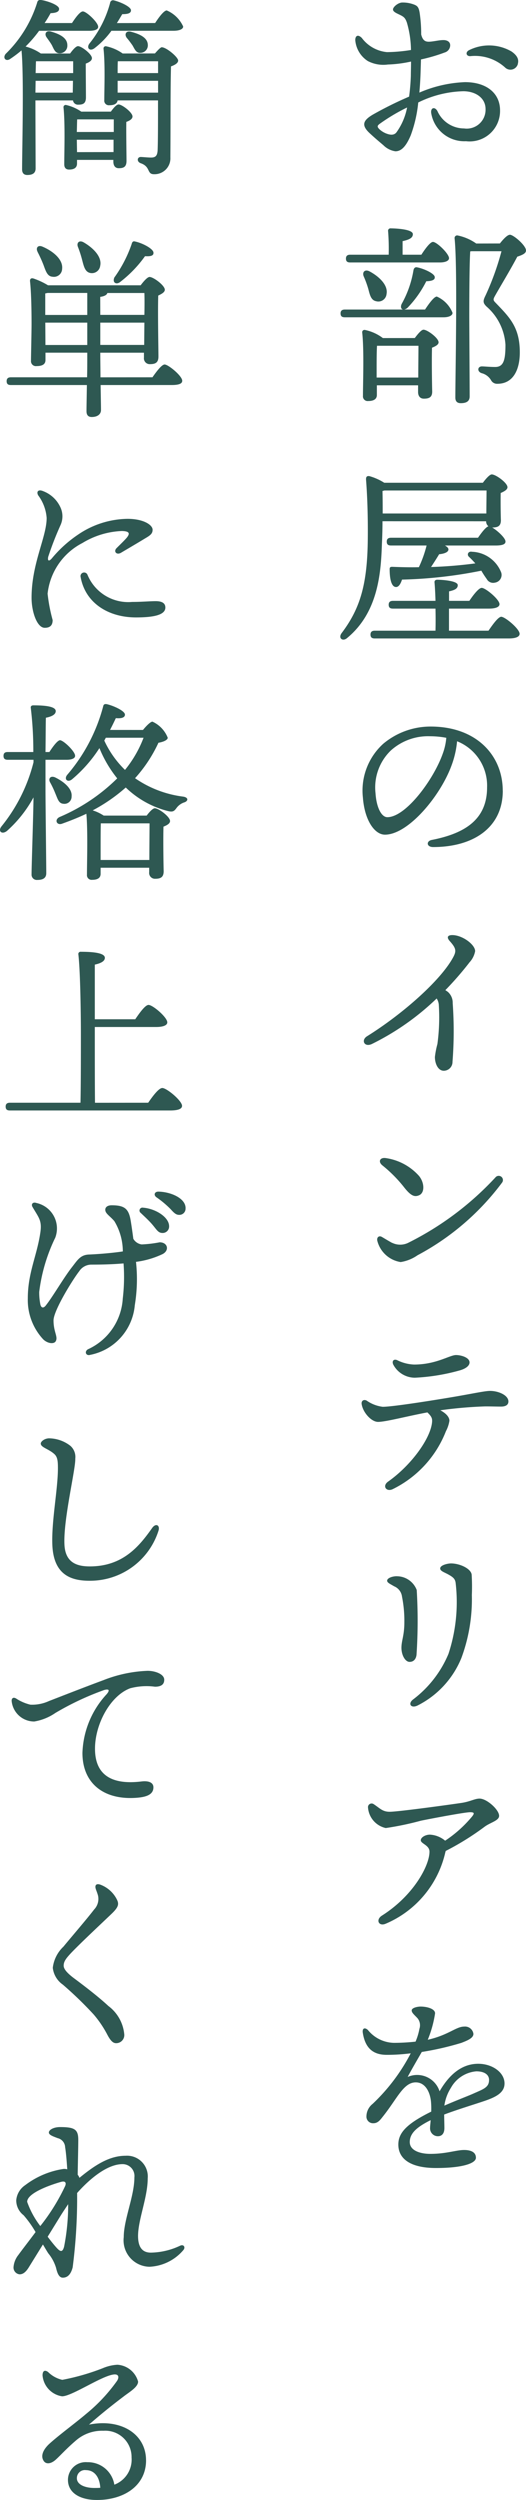
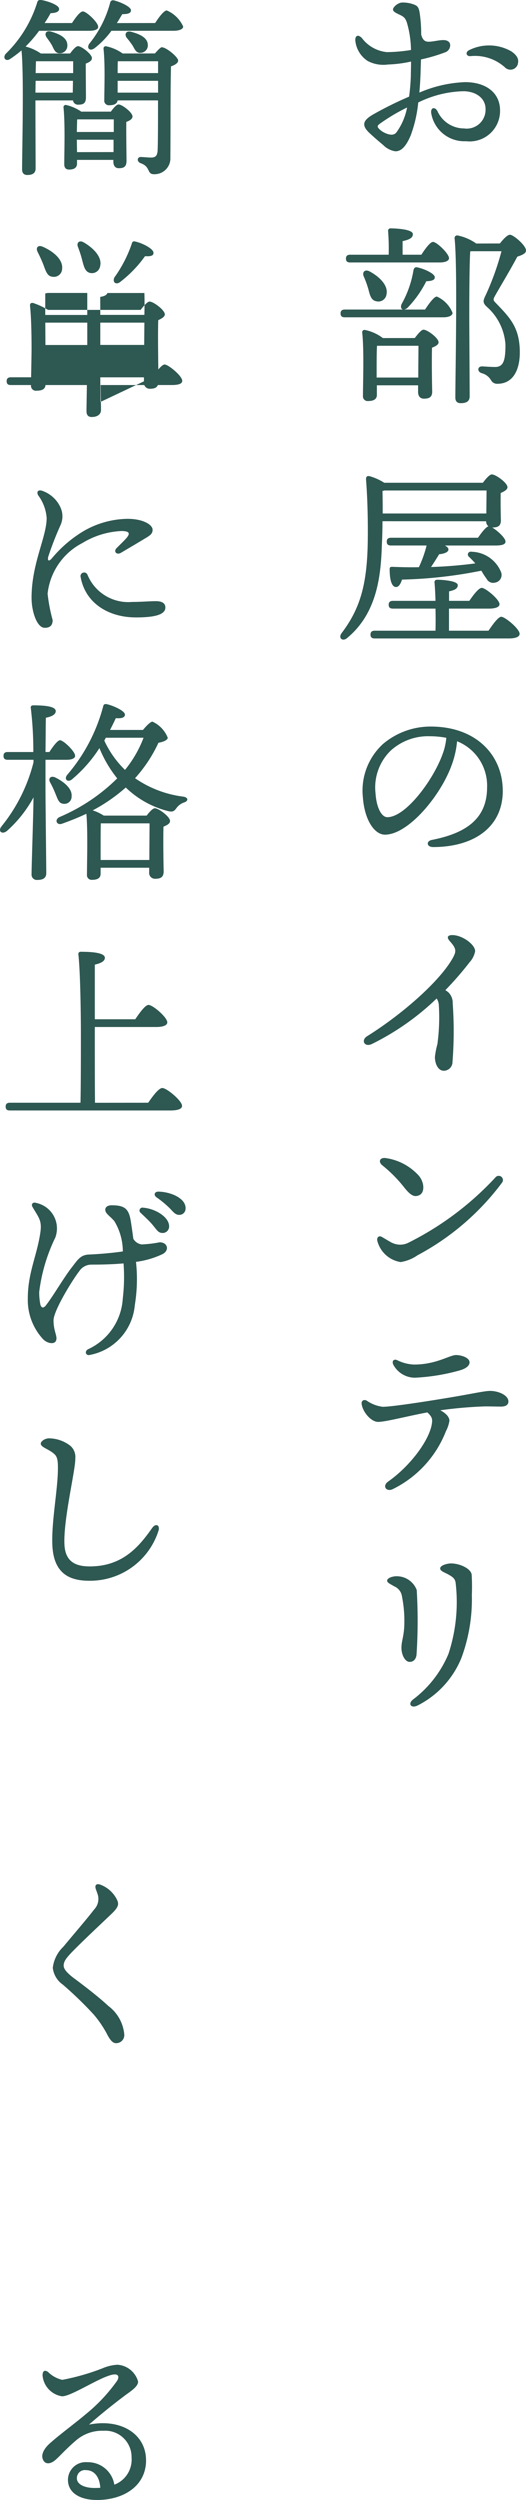
<svg xmlns="http://www.w3.org/2000/svg" width="43.529" height="206.518" viewBox="0 0 43.529 206.518">
  <defs>
    <clipPath id="clip-path">
      <rect id="長方形_243" data-name="長方形 243" width="43.529" height="206.517" fill="none" />
    </clipPath>
  </defs>
  <g id="グループ_705" data-name="グループ 705" transform="translate(-699 -4509)">
    <g id="グループ_628" data-name="グループ 628" transform="translate(699 4509)">
      <g id="グループ_627" data-name="グループ 627" clip-path="url(#clip-path)">
        <path id="パス_4397" data-name="パス 4397" d="M34.805,6c-.015.5-.048,1.057-.1,1.649a10.522,10.522,0,0,1,3.777-.864c1.777,0,2.9.912,2.9,2.336a2.517,2.517,0,0,1-2.817,2.545,2.777,2.777,0,0,1-2.881-2.321c-.064-.448.288-.56.512-.176a2.422,2.422,0,0,0,2.209,1.441,1.558,1.558,0,0,0,1.777-1.6c0-.912-.816-1.473-1.841-1.473a8.914,8.914,0,0,0-3.729.929,10.869,10.869,0,0,1-.624,2.721c-.368.864-.753,1.312-1.265,1.312a1.769,1.769,0,0,1-.993-.5c-.319-.271-.688-.576-1.152-1.008-.7-.656-.529-1.056.3-1.537a30.341,30.341,0,0,1,2.977-1.472,17.246,17.246,0,0,0,.144-1.729c0-.3.016-.7.016-1.168A10.275,10.275,0,0,1,32.1,5.33a2.779,2.779,0,0,1-1.664-.288A2.271,2.271,0,0,1,29.4,3.314c0-.368.225-.5.545-.176a2.942,2.942,0,0,0,2.081,1.168,13.354,13.354,0,0,0,1.984-.176,8.454,8.454,0,0,0-.336-2.257c-.16-.463-.3-.511-.768-.736-.208-.1-.384-.208-.384-.352,0-.224.448-.577.768-.577A2.605,2.605,0,0,1,34.2.353c.319.112.448.208.528.7a11.91,11.91,0,0,1,.128,1.793c.144.592.432.624.784.592s.72-.128,1.057-.128c.288,0,.559.128.559.432a.627.627,0,0,1-.448.592,13.879,13.879,0,0,1-1.969.576Zm-1.12,2.881A15.638,15.638,0,0,0,31.4,10.245c-.176.144-.208.224,0,.432a1.787,1.787,0,0,0,.608.368c.353.128.624.113.8-.112a5.146,5.146,0,0,0,.88-2.049m9.172-3.617a.636.636,0,0,1-1.072.3,3.7,3.7,0,0,0-2.866-.928c-.352.016-.432-.337-.095-.5a3.7,3.7,0,0,1,3.5.112c.416.288.64.609.528,1.009" fill="#2e5852" />
        <path id="パス_4398" data-name="パス 4398" d="M35.174,25.571c.337-.513.753-1.073.976-1.073a2.481,2.481,0,0,1,1.3,1.344c0,.241-.336.369-.736.369h-8.18c-.208,0-.351-.064-.351-.321,0-.239.143-.319.351-.319h4.818c-.16-.032-.224-.225-.112-.465a8.5,8.5,0,0,0,.977-2.785c.032-.16.128-.272.288-.239.544.095,1.457.511,1.472.8.033.24-.223.335-.7.352a8.867,8.867,0,0,1-1.552,2.192.652.652,0,0,1-.273.145Zm-6.195-3.89c-.208,0-.351-.064-.351-.32,0-.24.143-.32.351-.32h3.186a18.355,18.355,0,0,0-.048-1.937.2.2,0,0,1,.224-.24c.272,0,1.825.048,1.825.48,0,.336-.353.464-.849.577v1.12H34.87c.32-.5.736-1.057.96-1.057.32,0,1.329.977,1.329,1.345,0,.224-.32.352-.752.352Zm5.347,6.243c.24-.321.544-.689.72-.689.32,0,1.249.689,1.249,1.041,0,.208-.273.336-.544.448-.032,1.008,0,3.074.015,3.585s-.255.624-.688.624c-.368,0-.48-.288-.48-.544v-.56h-3.41v.8c0,.336-.256.5-.719.5a.389.389,0,0,1-.433-.433c0-1.056.1-3.809-.063-5.233a.19.19,0,0,1,.223-.208,3.7,3.7,0,0,1,1.488.672ZM30.58,22.418c.785.416,1.553,1.135,1.409,1.872a.681.681,0,0,1-.864.593c-.417-.081-.513-.5-.641-.993a8.179,8.179,0,0,0-.384-1.056c-.144-.336.081-.624.48-.416m4.034,8.771c0-.881.016-2,.016-2.625H31.2c-.032.464-.032,1.5-.032,1.809v.816Zm6.755-11.077c.288-.368.624-.72.832-.72.288,0,1.328.88,1.328,1.3,0,.239-.288.368-.72.512-.608,1.152-1.5,2.609-1.888,3.313-.113.224-.1.3.08.481,1.152,1.2,2.016,2.016,2.016,4.113,0,1.377-.512,2.593-1.856,2.593a.562.562,0,0,1-.528-.3,1.262,1.262,0,0,0-.769-.576c-.4-.128-.352-.561.016-.561.208,0,.64.048,1.1.048.7,0,.849-.576.849-1.841a4.56,4.56,0,0,0-1.568-3.153c-.305-.3-.305-.464-.081-.912A22.387,22.387,0,0,0,41.5,20.753H39.015l-.1.015c-.08,1.089-.08,4.739-.08,5.379,0,.56.032,5.939.032,6.6,0,.368-.225.559-.736.559-.321,0-.449-.175-.449-.463,0-1.985.192-10.773-.064-13.173a.218.218,0,0,1,.225-.225,4.085,4.085,0,0,1,1.568.672Z" fill="#2e5852" />
        <path id="パス_4399" data-name="パス 4399" d="M31.653,43.058c0,.625-.017,1.249-.049,1.921-.08,2.465-.351,5.635-2.865,7.716-.368.336-.784.031-.464-.4,1.521-2.016,2.129-4,2.161-7.779.016-1.457-.016-3.249-.144-4.882-.016-.257.08-.336.288-.3a4.653,4.653,0,0,1,1.217.545H39.96c.24-.321.56-.689.736-.689.336,0,1.3.7,1.3,1.057,0,.208-.273.351-.561.479-.015.769,0,1.825.017,2.241,0,.5-.257.609-.721.609.416.24,1.1.864,1.1,1.152.015.224-.241.336-.817.336H36.823c.176.1.288.208.288.32,0,.256-.416.369-.769.4-.223.368-.448.719-.671,1.056a36.407,36.407,0,0,0,3.665-.3c-.176-.193-.353-.384-.529-.544-.192-.176-.063-.481.256-.416A2.7,2.7,0,0,1,41.48,47.3a.644.644,0,0,1-.528.832.6.6,0,0,1-.672-.3,7.564,7.564,0,0,1-.448-.689,37.267,37.267,0,0,1-6.563.736c-.112.353-.288.657-.544.609-.32-.048-.48-.609-.48-1.489,0-.144.08-.176.208-.176.784.032,1.52.048,2.209.032a9.591,9.591,0,0,0,.64-1.793H32.357c-.208,0-.352-.063-.352-.32,0-.24.144-.32.352-.32h7.2c.288-.417.64-.88.864-.945a.516.516,0,0,1-.192-.416ZM40.424,52.1c.352-.512.8-1.137,1.056-1.152.337.015,1.521,1.008,1.521,1.408,0,.24-.3.385-.9.385H31.012c-.208,0-.352-.065-.352-.321,0-.24.144-.32.352-.32h5.027c.015-.544.015-1.2,0-1.824H32.517c-.208,0-.352-.065-.352-.321,0-.24.144-.32.352-.32h3.522c-.017-.624-.049-1.169-.08-1.52-.017-.145.08-.225.223-.225.273,0,1.7.065,1.7.448,0,.305-.289.416-.72.513v.784H38.84c.335-.5.784-1.072,1.024-1.072.32,0,1.473.96,1.473,1.345,0,.223-.288.368-.881.368h-3.3V52.1ZM31.653,40.561c.016.641.016,1.249.016,1.857h8.579c0-.576.016-1.392.016-1.9H31.812Z" fill="#2e5852" />
        <path id="パス_4400" data-name="パス 4400" d="M41.609,65.316c0,3.073-2.466,4.658-5.763,4.658-.56,0-.593-.5-.1-.592,2.769-.544,4.562-1.712,4.562-4.338a3.945,3.945,0,0,0-2.482-3.81,7.688,7.688,0,0,1-.448,1.97c-.927,2.56-3.6,5.746-5.521,5.746-.849,0-1.681-1.169-1.825-3.058a5.217,5.217,0,0,1,1.68-4.449,6.1,6.1,0,0,1,3.922-1.425c3.825,0,5.971,2.417,5.971,5.3m-4.675-4.37a7.181,7.181,0,0,0-1.344-.128A4.6,4.6,0,0,0,32.34,62a4.237,4.237,0,0,0-1.264,3.521c.08,1.233.512,1.985.976,1.985,1.537,0,3.842-3.122,4.594-5.266a4.961,4.961,0,0,0,.288-1.3" fill="#2e5852" />
        <path id="パス_4401" data-name="パス 4401" d="M38.824,79.538a26.783,26.783,0,0,1-1.97,2.258,2.365,2.365,0,0,1,.209.142,1.183,1.183,0,0,1,.4.93,32.642,32.642,0,0,1-.016,4.849.727.727,0,0,1-.721.736c-.479,0-.736-.592-.736-1.136a7.016,7.016,0,0,1,.208-1.073,16.455,16.455,0,0,0,.112-3.28,1.1,1.1,0,0,0-.175-.481,21.26,21.26,0,0,1-5.363,3.761c-.624.289-.912-.319-.4-.64,2.977-1.857,6.1-4.625,7.123-6.514.288-.528.256-.753-.273-1.345-.288-.32-.175-.5.209-.5.832,0,1.889.784,1.889,1.328a1.859,1.859,0,0,1-.5.961" fill="#2e5852" />
        <path id="パス_4402" data-name="パス 4402" d="M32.468,102.673a1.514,1.514,0,0,0,1.362-.032A25.026,25.026,0,0,0,41,97.262a.349.349,0,0,1,.559.417,21.073,21.073,0,0,1-7.011,6.018,3.349,3.349,0,0,1-1.392.56,2.371,2.371,0,0,1-1.937-1.777c-.048-.288.16-.431.384-.3s.641.385.864.5m-.527-7.012a4.552,4.552,0,0,1,2.736,1.473c.449.545.5,1.392,0,1.6-.383.161-.687.049-1.28-.718a11.3,11.3,0,0,0-1.761-1.761c-.368-.305-.192-.674.305-.594" fill="#2e5852" />
        <path id="パス_4403" data-name="パス 4403" d="M42.073,115.779c0,.272-.224.416-.608.416-.353,0-.8-.016-1.312-.016a35.429,35.429,0,0,0-3.714.321c.545.288.753.608.753.864a2.729,2.729,0,0,1-.289.864,8.954,8.954,0,0,1-4.4,4.786c-.528.256-.9-.256-.384-.624,1.889-1.329,3.49-3.521,3.634-4.882.031-.32-.016-.48-.385-.832-1.632.3-3.441.784-4.081.784-.56,0-1.264-.784-1.361-1.489-.031-.24.16-.4.416-.272a2.934,2.934,0,0,0,1.329.513c.912,0,4.834-.641,6.131-.865,1.472-.256,2.353-.448,2.753-.448.688,0,1.52.352,1.52.88m-9.524-3.041c-.144-.288.017-.5.305-.384a3.425,3.425,0,0,0,1.408.368c1.841,0,2.945-.785,3.474-.785.432,0,1.12.209,1.12.609,0,.272-.3.512-.8.656a16.6,16.6,0,0,1-3.73.608,2.033,2.033,0,0,1-1.777-1.072" fill="#2e5852" />
        <path id="パス_4404" data-name="パス 4404" d="M32.837,130.21a1.766,1.766,0,0,1,1.649,1.136,42.844,42.844,0,0,1-.017,5.363c-.047.351-.24.576-.576.576-.351,0-.672-.545-.672-1.169,0-.592.241-1.009.241-2.1a10.122,10.122,0,0,0-.193-2.113,1.067,1.067,0,0,0-.656-.864c-.353-.208-.576-.3-.576-.464,0-.208.416-.368.8-.368m4.482-1.057c.72,0,1.633.416,1.713.912a16.935,16.935,0,0,1,.016,1.7,13.922,13.922,0,0,1-.865,5.2,7.609,7.609,0,0,1-3.617,3.921c-.545.272-.833-.129-.4-.48a9.136,9.136,0,0,0,2.945-3.777,13.655,13.655,0,0,0,.592-5.891c-.048-.288-.176-.433-.576-.656-.336-.193-.7-.288-.7-.513,0-.271.608-.416.9-.416" fill="#2e5852" />
-         <path id="パス_4405" data-name="パス 4405" d="M36.854,153.012a8.432,8.432,0,0,1-4.945,5.906c-.576.24-.833-.337-.305-.673,2.609-1.648,3.938-4.129,3.938-5.282,0-.544-.72-.656-.72-.944,0-.24.384-.464.752-.464a2.145,2.145,0,0,1,1.264.5,10.168,10.168,0,0,0,2.177-1.936c.273-.321.256-.416-.112-.416-.416,0-2.977.479-4.066.7a24.9,24.9,0,0,1-2.913.608,1.88,1.88,0,0,1-1.472-1.728.3.3,0,0,1,.48-.241c.512.336.721.624,1.313.624.72,0,5.122-.608,5.97-.736.72-.112,1.073-.353,1.473-.353.592,0,1.616.914,1.616,1.425,0,.4-.721.544-1.2.9a22.378,22.378,0,0,1-3.218,2Z" fill="#2e5852" />
-         <path id="パス_4406" data-name="パス 4406" d="M41.752,172.115c0,.769-.736,1.137-1.759,1.474-.658.224-2.178.688-3.235,1.088,0,.368.018.8.018,1.12,0,.384-.16.656-.513.672a.647.647,0,0,1-.673-.672c0-.175.031-.384.049-.657-1.09.544-1.729,1.057-1.729,1.809,0,.7.847.977,1.7.977,1.329,0,2.144-.321,2.8-.321.495,0,.975.145.975.642,0,.463-1.119.848-3.3.848-2.113,0-3.121-.753-3.121-1.938,0-.944.64-1.695,2.722-2.72a7.046,7.046,0,0,0-.016-.784c-.065-.785-.449-1.633-1.264-1.633-1.01,0-1.522,1.313-2.691,2.786-.24.3-.431.59-.815.59a.544.544,0,0,1-.576-.576,1.33,1.33,0,0,1,.512-1.023,15.639,15.639,0,0,0,3.154-4.179,15.183,15.183,0,0,1-1.986.128c-1.152,0-1.793-.576-1.984-1.841-.049-.367.175-.447.43-.208a2.841,2.841,0,0,0,2.162,1.058,16.773,16.773,0,0,0,1.776-.1,4.822,4.822,0,0,0,.32-1.057.913.913,0,0,0-.16-.88c-.271-.289-.479-.449-.479-.64,0-.226.5-.321.736-.321.513,0,1.2.176,1.2.56A9.444,9.444,0,0,1,35.4,168.5c1.713-.385,2.338-1.089,3.01-1.089a.7.7,0,0,1,.767.592c.018.368-.543.576-.992.753a24.26,24.26,0,0,1-3.28.752c-.306.528-.912,1.569-1.169,2.064a1.949,1.949,0,0,1,2.641,1.186c.959-1.666,2.081-2.275,3.2-2.275,1.153,0,2.176.706,2.176,1.633m-1.28-.288c0-.448-.384-.72-1.056-.72a2.653,2.653,0,0,0-2.1,1.361,3.651,3.651,0,0,0-.543,1.472c1.023-.447,2.049-.833,2.432-1.009.785-.351,1.264-.495,1.264-1.1" fill="#2e5852" />
        <path id="パス_4407" data-name="パス 4407" d="M2.932,9.078l.016,4.834c0,.368-.224.544-.687.544-.288,0-.433-.161-.433-.464,0-1.569.16-7.7-.048-9.828a9.847,9.847,0,0,1-.912.688c-.368.273-.673-.048-.4-.4A10.116,10.116,0,0,0,3.076.211.256.256,0,0,1,3.4,0c.545.08,1.473.416,1.49.719.015.24-.225.353-.7.368-.144.256-.3.529-.5.817H5.958c.3-.464.672-.96.9-.96.3,0,1.265.912,1.265,1.264.016.224-.289.336-.721.336H3.236a10.313,10.313,0,0,1-1.12,1.3,4.078,4.078,0,0,1,1.265.576H5.8c.208-.288.48-.607.656-.607.288,0,1.152.656,1.152.992,0,.208-.24.352-.511.449,0,.767.015,2.384.015,2.785,0,.5-.224.608-.64.608a.41.41,0,0,1-.432-.352H2.932Zm0-1.425H6.021l.017-.976H2.948ZM2.98,5.06c-.015.208-.015.561-.032.977H6.054V5.06ZM5.573,3.732a.628.628,0,0,1-.64.672c-.368,0-.48-.353-.64-.672-.128-.225-.288-.433-.432-.641-.208-.288-.064-.608.368-.48.672.192,1.344.5,1.344,1.121m3.6,5.49c.208-.288.465-.593.64-.593.288,0,1.153.657,1.153.993,0,.208-.241.352-.512.448-.017.849.016,2.785.016,3.218,0,.5-.241.608-.641.608-.352,0-.448-.288-.448-.545v-.143H6.374v.3c0,.336-.225.5-.656.5-.273,0-.4-.16-.4-.431,0-1.009.08-3.346-.063-4.706a.182.182,0,0,1,.239-.193,3.693,3.693,0,0,1,1.233.545Zm-2.785.64c-.016.224-.016.656-.032,1.041H9.415V9.862Zm3.009,2.7V11.543H6.358l.016,1.024Zm3.442-10.66c.32-.5.736-1.04.96-1.04a2.621,2.621,0,0,1,1.36,1.328c0,.225-.336.352-.784.352H9.223A7.024,7.024,0,0,1,7.814,3.988c-.368.272-.672,0-.431-.368A9.073,9.073,0,0,0,9.111.242a.243.243,0,0,1,.32-.208C9.975.163,10.84.562,10.84.85c0,.24-.241.32-.721.32-.128.208-.271.464-.448.737Zm-.017,2.512c.225-.255.465-.511.561-.511.383,0,1.36.816,1.36,1.1,0,.208-.272.368-.592.481C14.1,7.365,14.121,10.486,14.1,13a1.313,1.313,0,0,1-1.361,1.392c-.607,0-.256-.624-1.105-.912-.335-.129-.288-.513.017-.513.128,0,.592.048.849.048.368,0,.511-.143.544-.576.032-.832.032-2.465.032-3.634V8.294H9.735c-.048.272-.272.4-.688.4a.378.378,0,0,1-.416-.433c0-.927.08-2.928-.065-4.241a.182.182,0,0,1,.24-.192,3.619,3.619,0,0,1,1.345.591ZM9.751,5.06c-.016.225-.016.641-.016.977h3.346V5.06Zm3.33,1.617H9.735v.976h3.346ZM10.952,3.732c-.145-.208-.3-.417-.465-.608-.208-.288-.063-.609.353-.5.672.175,1.36.463,1.392,1.055a.622.622,0,0,1-.624.689c-.352.016-.465-.321-.656-.64" fill="#2e5852" />
-         <path id="パス_4408" data-name="パス 4408" d="M12.616,31.167c.336-.48.769-1.057,1.009-1.057.3,0,1.456.945,1.456,1.345,0,.224-.239.352-.88.352H8.327c.016,1.057.031,1.744.031,2.065s-.256.576-.767.576c-.305,0-.433-.176-.433-.48,0-.368.016-1.073.032-2.161H.9c-.208,0-.351-.064-.351-.32,0-.24.143-.32.351-.32H7.206c.016-.592.016-1.265.016-2.033H3.764v.608c0,.337-.24.5-.736.5a.406.406,0,0,1-.464-.433c0-.352.048-2.385.048-3.057,0-.865-.016-2.5-.128-3.521-.016-.177.08-.289.288-.225a6.033,6.033,0,0,1,1.2.561h7.667c.241-.32.561-.688.737-.688.32,0,1.264.7,1.264,1.056,0,.208-.271.352-.544.48-.047,1.3.016,4.385.016,5.042,0,.5-.256.625-.7.625a.481.481,0,0,1-.5-.545v-.4H8.3c0,.768.015,1.441.015,2.033ZM3.108,20.794c-.16-.3.017-.591.416-.416.864.369,1.713,1.057,1.617,1.841a.678.678,0,0,1-.8.641c-.416-.032-.544-.433-.737-.961-.143-.368-.319-.752-.5-1.1m.641,3.442v1.776H7.222V24.2H3.941Zm.015,4.258H7.222V26.653H3.749V26.7Zm2.69-8.1c-.128-.319.08-.592.464-.384.784.449,1.552,1.2,1.377,1.953a.691.691,0,0,1-.849.577c-.4-.1-.5-.513-.641-1.057a9.365,9.365,0,0,0-.351-1.089M8.3,26.012h3.649c.016-.719.016-1.391,0-1.808H8.886c-.047.16-.24.272-.591.32Zm3.632,2.482.017-1.841H8.3v1.841Zm-2.48-5.555a10.644,10.644,0,0,0,1.44-2.769c.033-.144.1-.272.273-.224.624.129,1.536.608,1.536.929.017.24-.208.32-.7.288a10.013,10.013,0,0,1-2.017,2.1c-.336.3-.7.1-.528-.32" fill="#2e5852" />
+         <path id="パス_4408" data-name="パス 4408" d="M12.616,31.167c.336-.48.769-1.057,1.009-1.057.3,0,1.456.945,1.456,1.345,0,.224-.239.352-.88.352H8.327c.016,1.057.031,1.744.031,2.065s-.256.576-.767.576c-.305,0-.433-.176-.433-.48,0-.368.016-1.073.032-2.161H.9c-.208,0-.351-.064-.351-.32,0-.24.143-.32.351-.32H7.206H3.764v.608c0,.337-.24.5-.736.5a.406.406,0,0,1-.464-.433c0-.352.048-2.385.048-3.057,0-.865-.016-2.5-.128-3.521-.016-.177.08-.289.288-.225a6.033,6.033,0,0,1,1.2.561h7.667c.241-.32.561-.688.737-.688.32,0,1.264.7,1.264,1.056,0,.208-.271.352-.544.48-.047,1.3.016,4.385.016,5.042,0,.5-.256.625-.7.625a.481.481,0,0,1-.5-.545v-.4H8.3c0,.768.015,1.441.015,2.033ZM3.108,20.794c-.16-.3.017-.591.416-.416.864.369,1.713,1.057,1.617,1.841a.678.678,0,0,1-.8.641c-.416-.032-.544-.433-.737-.961-.143-.368-.319-.752-.5-1.1m.641,3.442v1.776H7.222V24.2H3.941Zm.015,4.258H7.222V26.653H3.749V26.7Zm2.69-8.1c-.128-.319.08-.592.464-.384.784.449,1.552,1.2,1.377,1.953a.691.691,0,0,1-.849.577c-.4-.1-.5-.513-.641-1.057a9.365,9.365,0,0,0-.351-1.089M8.3,26.012h3.649c.016-.719.016-1.391,0-1.808H8.886c-.047.16-.24.272-.591.32Zm3.632,2.482.017-1.841H8.3v1.841Zm-2.48-5.555a10.644,10.644,0,0,0,1.44-2.769c.033-.144.1-.272.273-.224.624.129,1.536.608,1.536.929.017.24-.208.32-.7.288a10.013,10.013,0,0,1-2.017,2.1c-.336.3-.7.1-.528-.32" fill="#2e5852" />
        <path id="パス_4409" data-name="パス 4409" d="M3.941,49.061a13.838,13.838,0,0,0,.416,2.16c0,.417-.193.641-.656.641-.641,0-1.089-1.328-1.089-2.482,0-2.848,1.249-5.009,1.249-6.594a3.558,3.558,0,0,0-.705-1.872c-.159-.305.016-.5.384-.353A2.583,2.583,0,0,1,5,41.906a1.753,1.753,0,0,1,.016,1.457A26.325,26.325,0,0,0,3.989,46c-.065.32.048.416.3.127a10.193,10.193,0,0,1,2.177-1.968,7.439,7.439,0,0,1,4.082-1.3c1.345,0,2.081.513,2.081.9,0,.305-.16.449-.593.7-.576.353-1.424.849-2.016,1.2-.368.223-.656-.1-.368-.385.272-.272.608-.592.832-.848.3-.368.224-.545-.4-.56a6.786,6.786,0,0,0-3.265.992,5.359,5.359,0,0,0-2.881,4.194m6.994.672c.8,0,1.473-.064,1.953-.064.368,0,.8.08.8.528,0,.64-1.056.816-2.433.816-2.3,0-4.193-1.2-4.578-3.329a.3.3,0,0,1,.561-.208,3.646,3.646,0,0,0,3.7,2.257" fill="#2e5852" />
        <path id="パス_4410" data-name="パス 4410" d="M3.765,65.229c0,1.136.064,6.21.064,6.9,0,.368-.224.561-.736.561a.435.435,0,0,1-.481-.465c0-.688.145-4.834.161-6.355A10.249,10.249,0,0,1,.58,68.638c-.417.336-.785.032-.448-.384a13.712,13.712,0,0,0,2.641-5.282v-.208H.644c-.208,0-.353-.064-.353-.32s.145-.321.353-.321H2.757a29.465,29.465,0,0,0-.208-3.633c-.032-.144.063-.224.208-.224,1.024,0,1.856.1,1.856.479,0,.273-.32.449-.816.545-.016.529-.016,1.681-.032,2.833h.32c.3-.464.672-.961.881-.976.3.015,1.248.928,1.248,1.28.016.225-.3.337-.7.337H3.765Zm.816.32a7.834,7.834,0,0,0-.431-.913c-.177-.3.015-.592.416-.416.752.368,1.424.944,1.36,1.568a.594.594,0,0,1-.689.609c-.383-.032-.463-.4-.656-.848M11.832,60.3c.273-.336.624-.687.784-.687a2.45,2.45,0,0,1,1.265,1.328c0,.192-.368.352-.769.416a11.613,11.613,0,0,1-1.936,2.929,8.954,8.954,0,0,0,3.985,1.521c.481.08.4.384.08.479a1.3,1.3,0,0,0-.624.449c-.208.288-.32.368-.752.257a7.778,7.778,0,0,1-3.458-1.938,13.864,13.864,0,0,1-2.736,1.889,3.709,3.709,0,0,1,.912.432h3.554c.223-.3.512-.608.672-.608.32,0,1.264.7,1.264,1.057,0,.208-.255.352-.544.463-.032,1.057,0,3.154.016,3.682,0,.5-.256.624-.7.624a.48.48,0,0,1-.5-.544v-.368H8.327v.5c0,.336-.24.5-.7.5a.387.387,0,0,1-.431-.431c0-1.025.08-3.57-.048-5.027-.609.288-1.282.561-2,.817-.449.175-.673-.321-.225-.544A15.239,15.239,0,0,0,9.7,64.3a9.968,9.968,0,0,1-1.472-2.5A11.371,11.371,0,0,1,5.958,64.38c-.352.288-.688,0-.4-.368a14.271,14.271,0,0,0,2.977-5.65c.032-.176.128-.224.3-.193.513.113,1.505.545,1.505.865,0,.24-.288.336-.753.289-.128.271-.288.607-.48.975Zm.528,10.74c0-.975.016-2.368.016-3.024H8.343c-.016.432-.016,1.633-.016,1.936v1.088ZM8.631,61.179A8.119,8.119,0,0,0,10.344,63.6a9.558,9.558,0,0,0,1.536-2.657H8.759Z" fill="#2e5852" />
        <path id="パス_4411" data-name="パス 4411" d="M12.264,91.094c.384-.561.88-1.217,1.168-1.217.368,0,1.634,1.057,1.634,1.473,0,.24-.288.384-.993.384H.819c-.208,0-.352-.064-.352-.321,0-.239.144-.319.352-.319H6.661c.033-1.521.033-4.21.033-5.715,0-1.168-.033-4.994-.208-6.53a.185.185,0,0,1,.208-.225c1.04,0,1.984.1,1.984.5,0,.273-.32.449-.832.561v4.514h3.346c.368-.544.832-1.185,1.1-1.185.353,0,1.553,1.024,1.553,1.441,0,.24-.336.384-.928.384H7.846c0,2.369,0,4.914.016,6.259Z" fill="#2e5852" />
        <path id="パス_4412" data-name="パス 4412" d="M13.449,103.6a7.251,7.251,0,0,1-2.194.639,13.28,13.28,0,0,1-.1,3.586,4.593,4.593,0,0,1-3.7,4.1c-.337.1-.5-.273-.176-.465a4.919,4.919,0,0,0,2.881-4.193,15.059,15.059,0,0,0,.064-2.9c-.88.08-1.857.1-2.657.1a1.2,1.2,0,0,0-1.008.544c-.528.672-2.129,3.249-2.129,4.065,0,.977.4,1.361.176,1.729-.145.24-.656.192-1.025-.159a4.771,4.771,0,0,1-1.28-3.394c0-2.081.736-3.474,1.024-5.347.176-1.072-.1-1.28-.64-2.209-.128-.223.032-.431.336-.319a2.152,2.152,0,0,1,1.553,2.864,14.189,14.189,0,0,0-1.329,4.483,5.032,5.032,0,0,0,.1,1.056c.065.24.24.352.481.016.576-.736,1.472-2.289,2.144-3.138.448-.576.689-.992,1.377-1.024.8-.031,1.969-.128,2.817-.256a4.85,4.85,0,0,0-.7-2.5c-.383-.448-.752-.624-.752-.944,0-.208.176-.369.529-.369,1.1,0,1.425.305,1.585,1.329.079.48.143.96.208,1.441a.95.95,0,0,0,.687.464,9.9,9.9,0,0,0,1.489-.176c.672,0,.833.672.241.977m.544-2.306a.534.534,0,0,1-.544.56c-.368,0-.481-.272-.849-.7-.272-.32-.641-.656-.961-.961a.242.242,0,0,1,.193-.431c1.041.08,2.161.784,2.161,1.536m1.36-1.5a.513.513,0,0,1-.528.56c-.241,0-.4-.128-.7-.464a8.054,8.054,0,0,0-1.185-.992c-.256-.193-.144-.465.16-.465,1.025.016,2.257.545,2.257,1.361" fill="#2e5852" />
        <path id="パス_4413" data-name="パス 4413" d="M4.037,118.816a2.936,2.936,0,0,1,1.793.625,1.222,1.222,0,0,1,.4,1.057c.033.88-1.007,5.073-.895,7.122.08,1.489,1.056,1.777,2.1,1.777,2.72,0,4.081-1.649,5.153-3.17.305-.432.673-.239.528.225a5.943,5.943,0,0,1-5.57,4.13c-1.632.031-3.137-.449-3.217-3.026-.064-1.953.464-4.546.464-6.274,0-.576-.032-.929-.3-1.169-.48-.432-1.12-.544-1.12-.864,0-.161.288-.416.672-.433" fill="#2e5852" />
-         <path id="パス_4414" data-name="パス 4414" d="M2.516,140.819a3.324,3.324,0,0,0,1.536-.3c.993-.383,2.818-1.1,4.514-1.728a11.06,11.06,0,0,1,3.65-.769c.624,0,1.376.273,1.376.737,0,.352-.208.576-.768.576a5.279,5.279,0,0,0-2.049.129c-1.632.607-2.913,2.944-2.913,4.993,0,2.433,1.728,2.962,3.842,2.705.671-.079,1.008.129.992.513-.016.56-.56.768-1.345.832-2.7.224-4.529-1.136-4.529-3.7a7.479,7.479,0,0,1,2.016-4.866c.288-.351.145-.431-.208-.336a23.208,23.208,0,0,0-4.05,1.9,4.336,4.336,0,0,1-1.744.705A1.874,1.874,0,0,1,.963,140.5c0-.224.144-.321.368-.193a3.715,3.715,0,0,0,1.185.513" fill="#2e5852" />
        <path id="パス_4415" data-name="パス 4415" d="M9.607,156.791c.256.448.271.688-.368,1.3-1.041.992-2.657,2.5-3.394,3.281-.368.4-.576.656-.576,1.008,0,.24.208.56.9,1.072.928.689,2.064,1.57,2.8,2.258a3.3,3.3,0,0,1,1.313,2.32.67.67,0,0,1-.672.753c-.225,0-.433-.144-.721-.688a8.894,8.894,0,0,0-1.135-1.681A30.783,30.783,0,0,0,5.2,163.946a1.955,1.955,0,0,1-.832-1.392,2.862,2.862,0,0,1,.88-1.745c.657-.8,1.905-2.242,2.545-3.074a1.261,1.261,0,0,0,.321-1.136c-.08-.3-.177-.48-.209-.64-.048-.24.08-.385.4-.272a2.514,2.514,0,0,1,1.3,1.1" fill="#2e5852" />
-         <path id="パス_4416" data-name="パス 4416" d="M2.372,187.317c-.272.432-.512.56-.752.56a.563.563,0,0,1-.5-.608,1.847,1.847,0,0,1,.4-.993c.336-.464.864-1.136,1.424-1.889a8.869,8.869,0,0,0-.992-1.392,1.547,1.547,0,0,1-.609-1.233,1.675,1.675,0,0,1,.737-1.248,6.954,6.954,0,0,1,3.185-1.345.908.908,0,0,1,.3.033c-.048-.769-.111-1.457-.176-1.826a.8.8,0,0,0-.624-.751c-.368-.145-.721-.256-.721-.464s.368-.449.929-.449c1.2,0,1.505.192,1.505,1.056,0,.545-.032,1.81-.049,2.882a.814.814,0,0,1,.145.256c1.344-1.105,2.512-1.825,3.825-1.825a1.716,1.716,0,0,1,1.825,1.873c0,1.552-.784,3.361-.8,4.738,0,.944.353,1.392,1.057,1.392a5.848,5.848,0,0,0,2.433-.576c.289-.128.448.128.272.352a3.91,3.91,0,0,1-2.817,1.392,2.186,2.186,0,0,1-2.129-2.448c0-1.457.881-3.393.881-4.93a.979.979,0,0,0-.977-1.1c-1.28,0-2.737,1.232-3.762,2.385a44.5,44.5,0,0,1-.368,6.146c-.143.545-.4.849-.816.849-.3,0-.449-.336-.56-.816A3.484,3.484,0,0,0,4,186.148c-.1-.144-.255-.416-.448-.736Zm.961-3.426A16.673,16.673,0,0,0,5.4,180.562c.1-.272-.016-.416-.352-.32-.417.112-2.8.833-2.8,1.648a7.233,7.233,0,0,0,1.089,2m.608.881c.3.4.576.736.768.944.272.288.464.368.592-.128a17.88,17.88,0,0,0,.336-3.505c-.223.335-.448.672-.592.9Z" fill="#2e5852" />
        <path id="パス_4417" data-name="パス 4417" d="M12.088,203.236c0,2.1-1.824,3.281-4.065,3.281-1.361,0-2.4-.56-2.4-1.664a1.47,1.47,0,0,1,1.6-1.457,2.213,2.213,0,0,1,2.24,1.857,2.213,2.213,0,0,0,1.425-2.241A2.175,2.175,0,0,0,8.566,200.8a3.288,3.288,0,0,0-2.24.768c-.848.72-1.329,1.281-1.745,1.649-.416.352-.832.368-1.008,0-.176-.336-.049-.784.432-1.265.688-.656,2.257-1.808,3.121-2.545A13.827,13.827,0,0,0,9.7,196.657c.193-.336.065-.512-.191-.512-.929,0-3.538,1.809-4.37,1.809a1.908,1.908,0,0,1-1.618-1.729c0-.384.193-.48.465-.272a2.434,2.434,0,0,0,1.168.64,18.75,18.75,0,0,0,3.346-.96,3.583,3.583,0,0,1,1.217-.288,1.9,1.9,0,0,1,1.712,1.393c0,.463-.752.879-1.2,1.232-1.105.832-2,1.568-2.866,2.321,2.658-.528,4.722.784,4.722,2.945M8.3,205.509c-.064-.944-.528-1.457-1.185-1.457a.66.66,0,0,0-.752.656c-.016.545.688.817,1.441.817.16,0,.336,0,.5-.016" fill="#2e5852" />
      </g>
    </g>
  </g>
</svg>